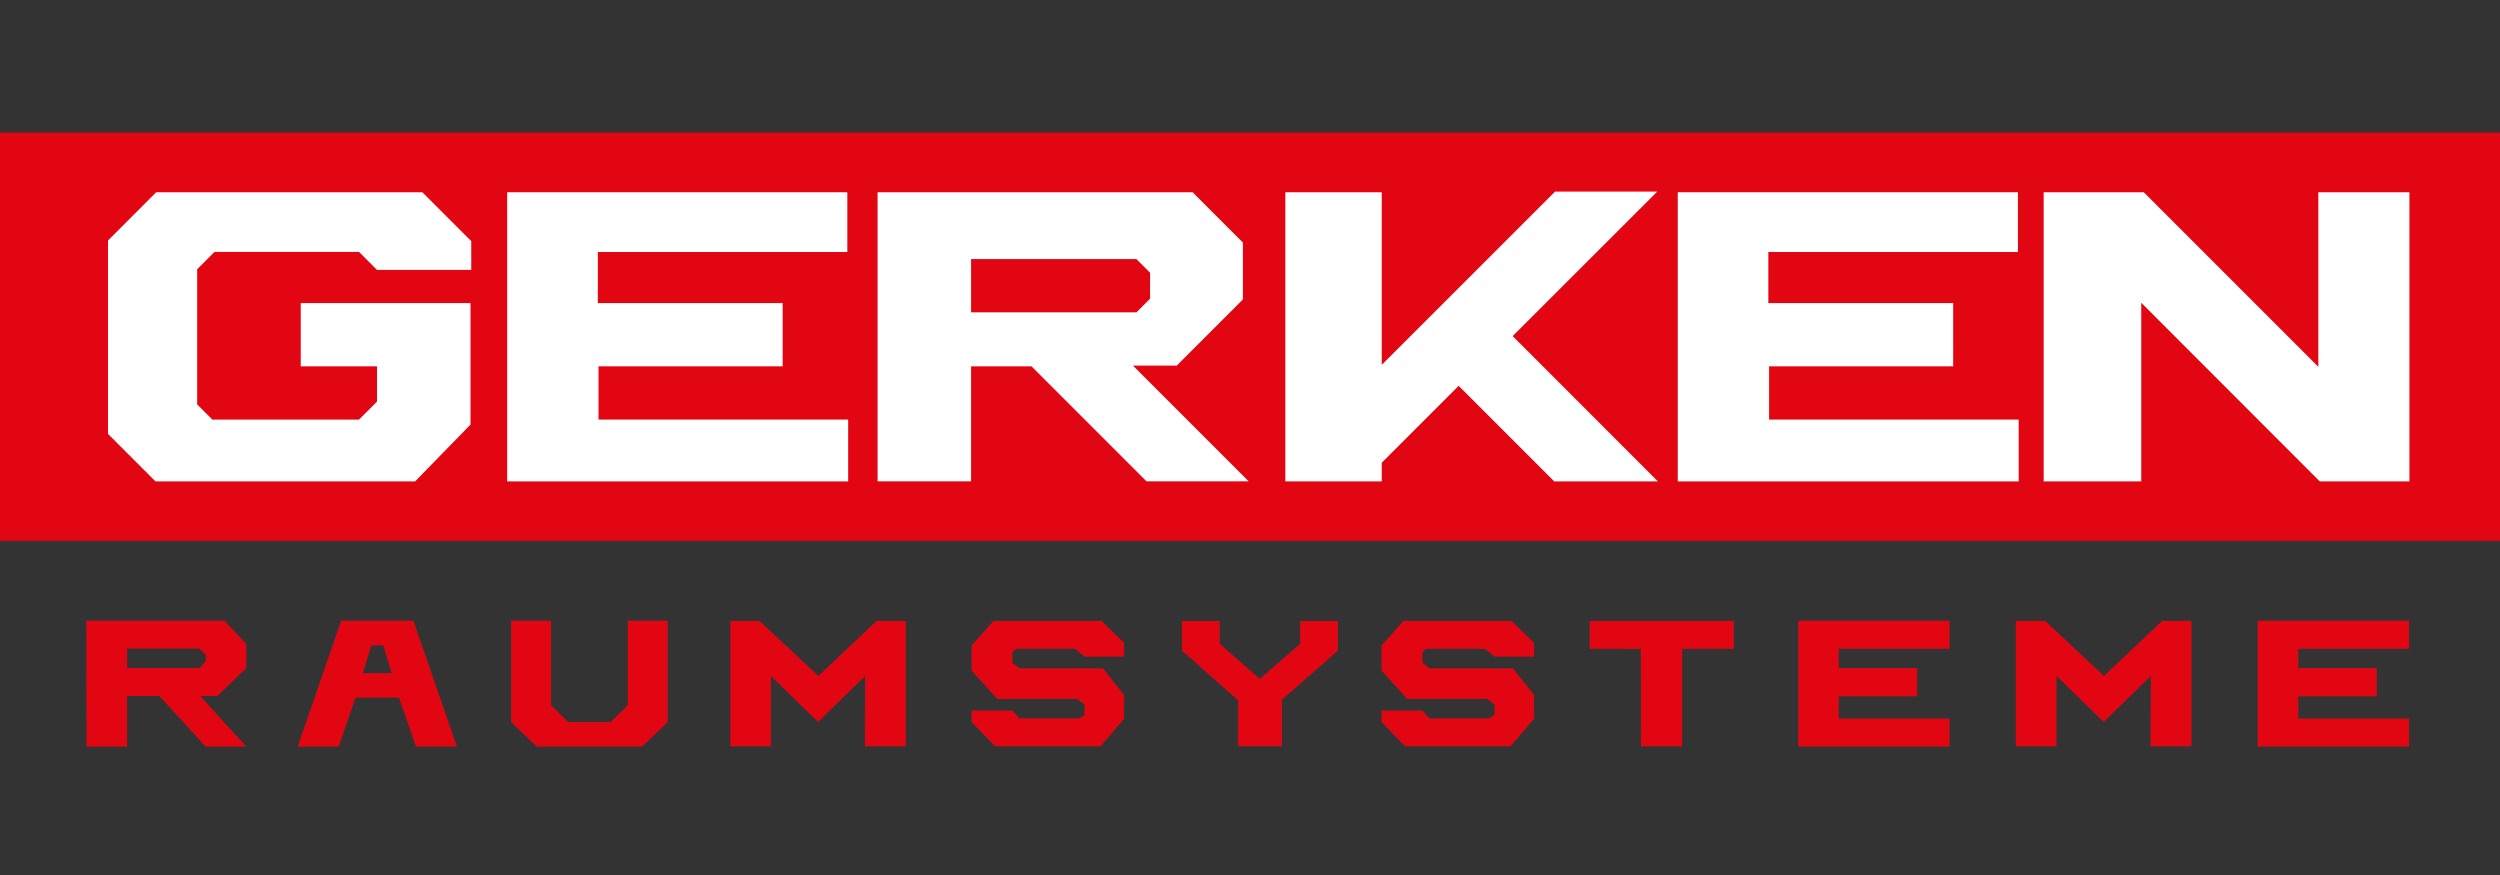
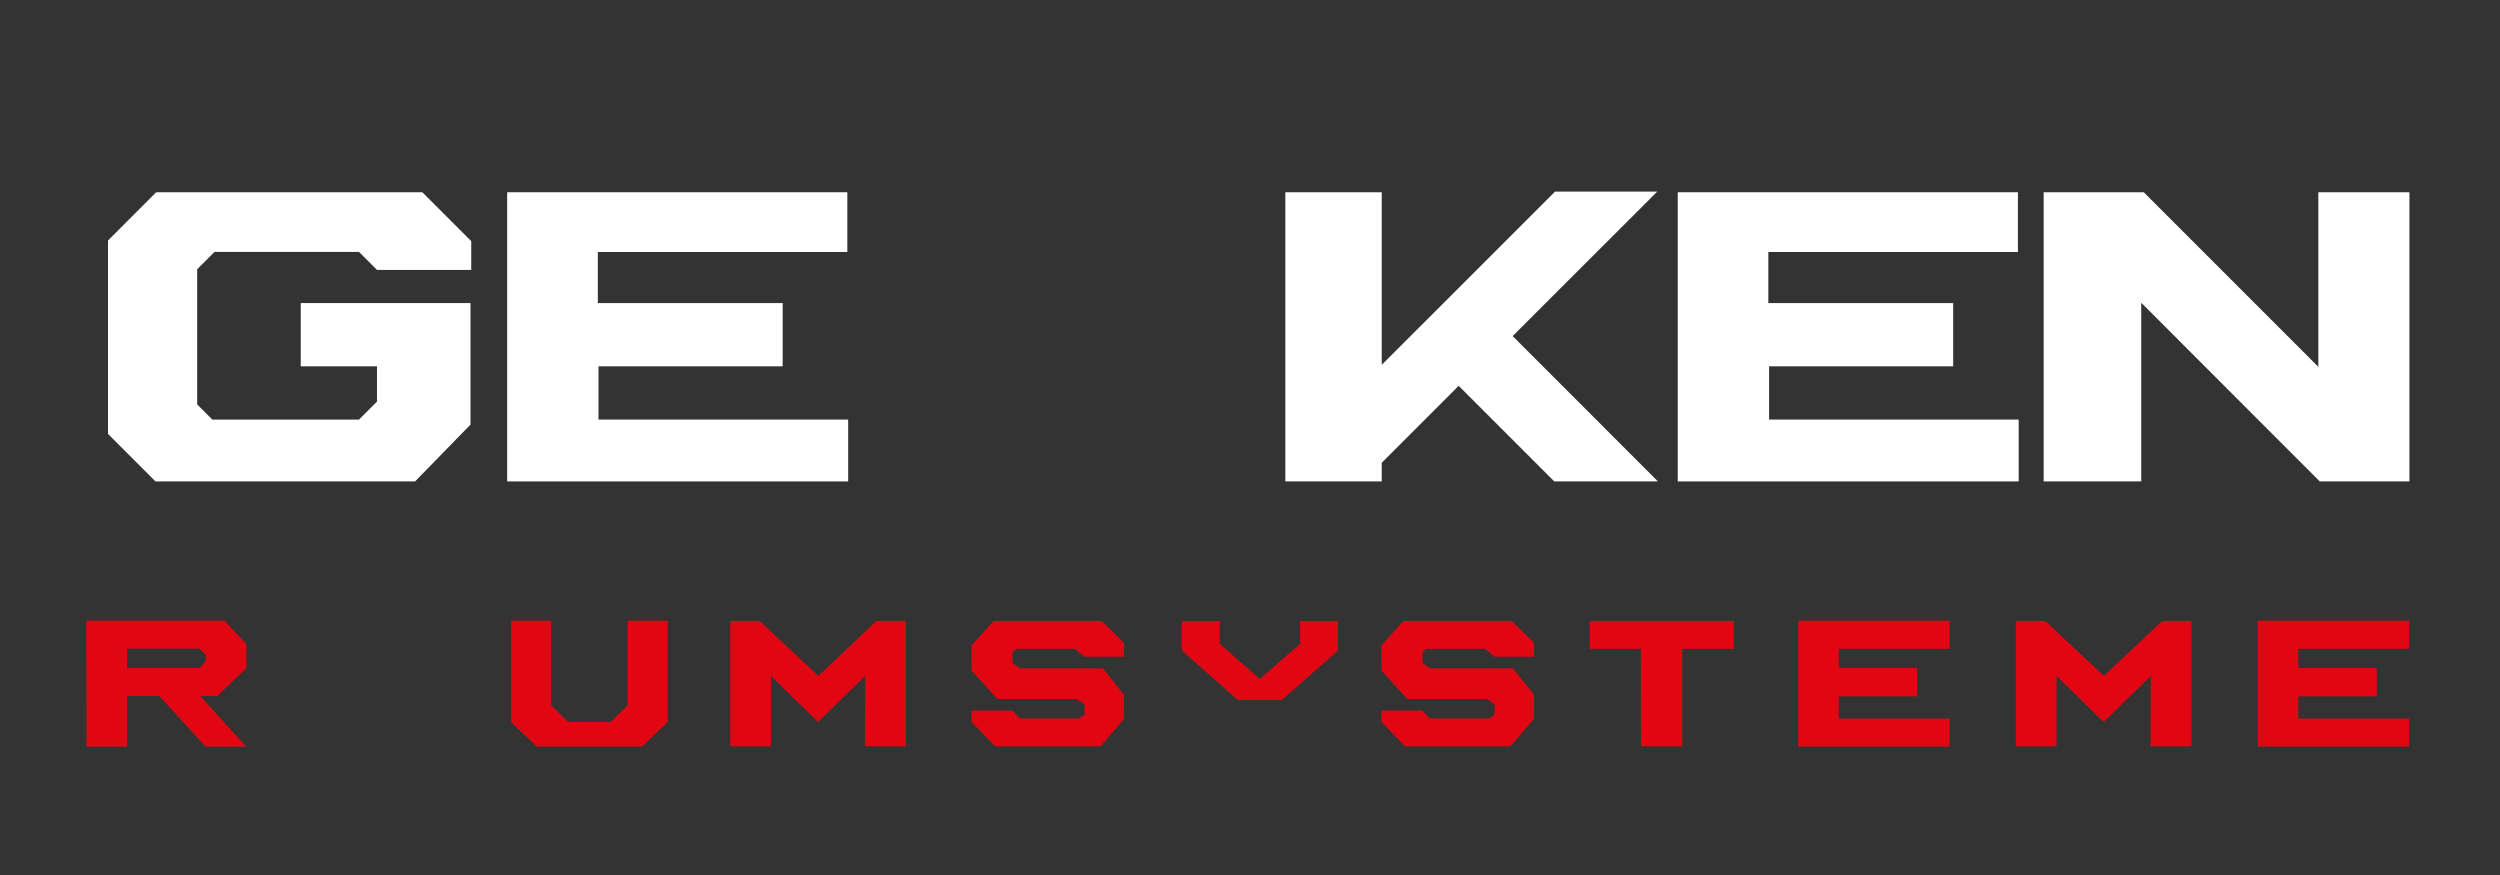
<svg xmlns="http://www.w3.org/2000/svg" version="1.1" id="Ebene_1" x="0px" y="0px" viewBox="0 0 300 105" style="enable-background:new 0 0 300 105;" xml:space="preserve">
  <rect x="0" y="0" width="300" height="105" fill="#333333" stroke="none" />
  <style type="text/css">
	.st0{fill:#E20613;}
	.st1{fill:#FFFFFF;}
	.st2{fill-rule:evenodd;clip-rule:evenodd;fill:#FFFFFF;}
	.st3{fill-rule:evenodd;clip-rule:evenodd;fill:#E20613;}
	.st4{fill:#004A93;}
	.st5{fill:#6692BE;}
	.st6{fill-rule:evenodd;clip-rule:evenodd;fill:#666B6E;}
	.st7{fill:#666B6E;}
</style>
  <g>
    <g>
      <g>
-         <polygon class="st0" points="0,15.92 300,15.92 300,64.9 0,64.9 0,15.92    " />
        <polygon class="st1" points="49.81,57.77 18.66,57.77 12.96,52.07 12.96,28.86 18.74,23.07 50.68,23.07 56.55,28.94 56.55,32.39      45.24,32.39 43.08,30.23 25.74,30.23 23.66,32.31 23.66,48.53 25.48,50.35 43.08,50.35 45.24,48.19 45.24,43.96 36.09,43.96      36.09,36.37 56.46,36.37 56.46,50.95 49.81,57.77    " />
        <polygon class="st1" points="60.86,23.07 60.86,57.77 101.78,57.77 101.78,50.35 71.82,50.35 71.82,43.96 93.92,43.96      93.92,36.37 71.74,36.37 71.74,30.24 101.68,30.24 101.68,23.07 60.86,23.07    " />
-         <path class="st2" d="M116.53,31.1v6.38h19.85l1.63-1.64v-3.11l-1.64-1.64H116.53L116.53,31.1z M105.31,23.07v34.69h11.22v-13.8     h7.25l13.8,13.8h12.26l-13.89-13.89h5.26l7.94-7.94v-6.82l-6.04-6.04H105.31L105.31,23.07z" />
        <polygon class="st1" points="154.24,23.07 154.24,57.77 165.81,57.77 165.81,55.53 175.04,46.3 186.51,57.77 198.95,57.77      181.52,40.33 198.87,22.99 186.61,22.99 165.81,43.78 165.81,23.07 154.24,23.07    " />
        <polygon class="st1" points="201.33,23.07 201.33,57.77 242.24,57.77 242.24,50.35 212.29,50.35 212.29,43.96 234.38,43.96      234.38,36.37 212.2,36.37 212.2,30.24 242.15,30.24 242.15,23.07 201.33,23.07    " />
        <polygon class="st1" points="245.24,23.07 245.24,57.77 256.95,57.77 256.95,36.33 278.37,57.77 289.13,57.77 289.13,23.07      278.2,23.07 278.2,44.02 257.25,23.07 245.24,23.07    " />
      </g>
    </g>
    <g>
-       <path class="st3" d="M44.56,77.45l-1.01,3.33H47l-1.01-3.33H44.56L44.56,77.45z M42.67,83.72l-2.03,5.87h-4.92l5.22-15.1h8.67    l5.22,15.1h-4.92l-2.02-5.87H42.67L42.67,83.72z" />
      <polygon class="st0" points="215.79,89.59 215.79,74.49 233.95,74.49 233.95,77.85 220.65,77.85 220.65,80.17 230.06,80.17     230.06,83.56 220.65,83.56 220.65,86.23 233.95,86.23 233.95,89.59 215.79,89.59   " />
      <polygon class="st0" points="270.93,89.59 270.93,74.49 289.09,74.49 289.09,77.85 275.79,77.85 275.79,80.17 285.21,80.17     285.21,83.56 275.79,83.56 275.79,86.23 289.09,86.23 289.09,89.59 270.93,89.59   " />
      <polygon class="st0" points="98.17,86.64 92.51,81.11 92.51,89.56 87.63,89.56 87.63,74.51 91.15,74.51 98.2,81.11 105.19,74.51     108.7,74.51 108.7,89.56 103.79,89.56 103.82,81.11 98.17,86.64   " />
      <polygon class="st0" points="252.44,86.64 246.78,81.11 246.78,89.56 241.9,89.56 241.9,74.51 245.42,74.51 252.47,81.11     259.46,74.51 262.97,74.51 262.97,89.56 258.06,89.56 258.1,81.11 252.44,86.64   " />
      <path class="st3" d="M15.26,80.17h8.68l0.75-0.81v-0.75l-0.75-0.78h-8.68V80.17L15.26,80.17z M10.38,89.6l-0.03-15.12h16.58    l2.63,2.8v2.89l-3.48,3.35h-2.05l5.53,6.08h-4.88l-5.56-6.08h-3.87v6.08H10.38L10.38,89.6z" />
      <polygon class="st0" points="119.42,89.56 116.59,86.64 116.59,85.27 121.49,85.27 122.34,86.21 129.49,86.21 130.14,85.79     130.14,84.53 129.26,83.87 119.67,83.87 116.59,80.46 116.59,77.47 119.22,74.51 132.19,74.51 134.89,77.14 134.89,78.8     130.14,78.8 129.01,77.86 121.98,77.86 121.49,78.25 121.49,79.52 122.34,80.2 132.35,80.2 134.89,83.39 134.89,86.25     132.06,89.56 119.42,89.56   " />
      <polygon class="st0" points="168.61,89.56 165.78,86.64 165.78,85.27 170.69,85.27 171.54,86.21 178.69,86.21 179.34,85.79     179.34,84.53 178.46,83.87 168.87,83.87 165.78,80.46 165.78,77.47 168.41,74.51 181.39,74.51 184.09,77.14 184.09,78.8     179.34,78.8 178.2,77.86 171.18,77.86 170.69,78.25 170.69,79.52 171.54,80.2 181.55,80.2 184.09,83.39 184.09,86.25     181.25,89.56 168.61,89.56   " />
      <polygon class="st0" points="196.92,89.56 196.9,77.87 190.77,77.86 190.77,74.51 208.06,74.51 208.06,77.86 201.86,77.86     201.86,89.56 196.92,89.56   " />
      <polygon class="st0" points="64.4,89.59 61.33,86.65 61.33,74.49 66.13,74.49 66.13,84.63 68.18,86.65 73.27,86.65 75.33,84.63     75.33,74.49 80.12,74.49 80.12,86.65 77.05,89.59 64.4,89.59   " />
      <g>
        <polygon class="st0" points="156.02,74.52 156.02,77.25 151.17,81.48 146.36,77.25 146.36,74.52 141.83,74.52 141.83,78.07      148.55,84.01 153.79,84.01 160.55,78.07 160.55,74.52    " />
-         <rect x="148.58" y="82.84" class="st0" width="5.25" height="6.71" />
      </g>
    </g>
  </g>
</svg>